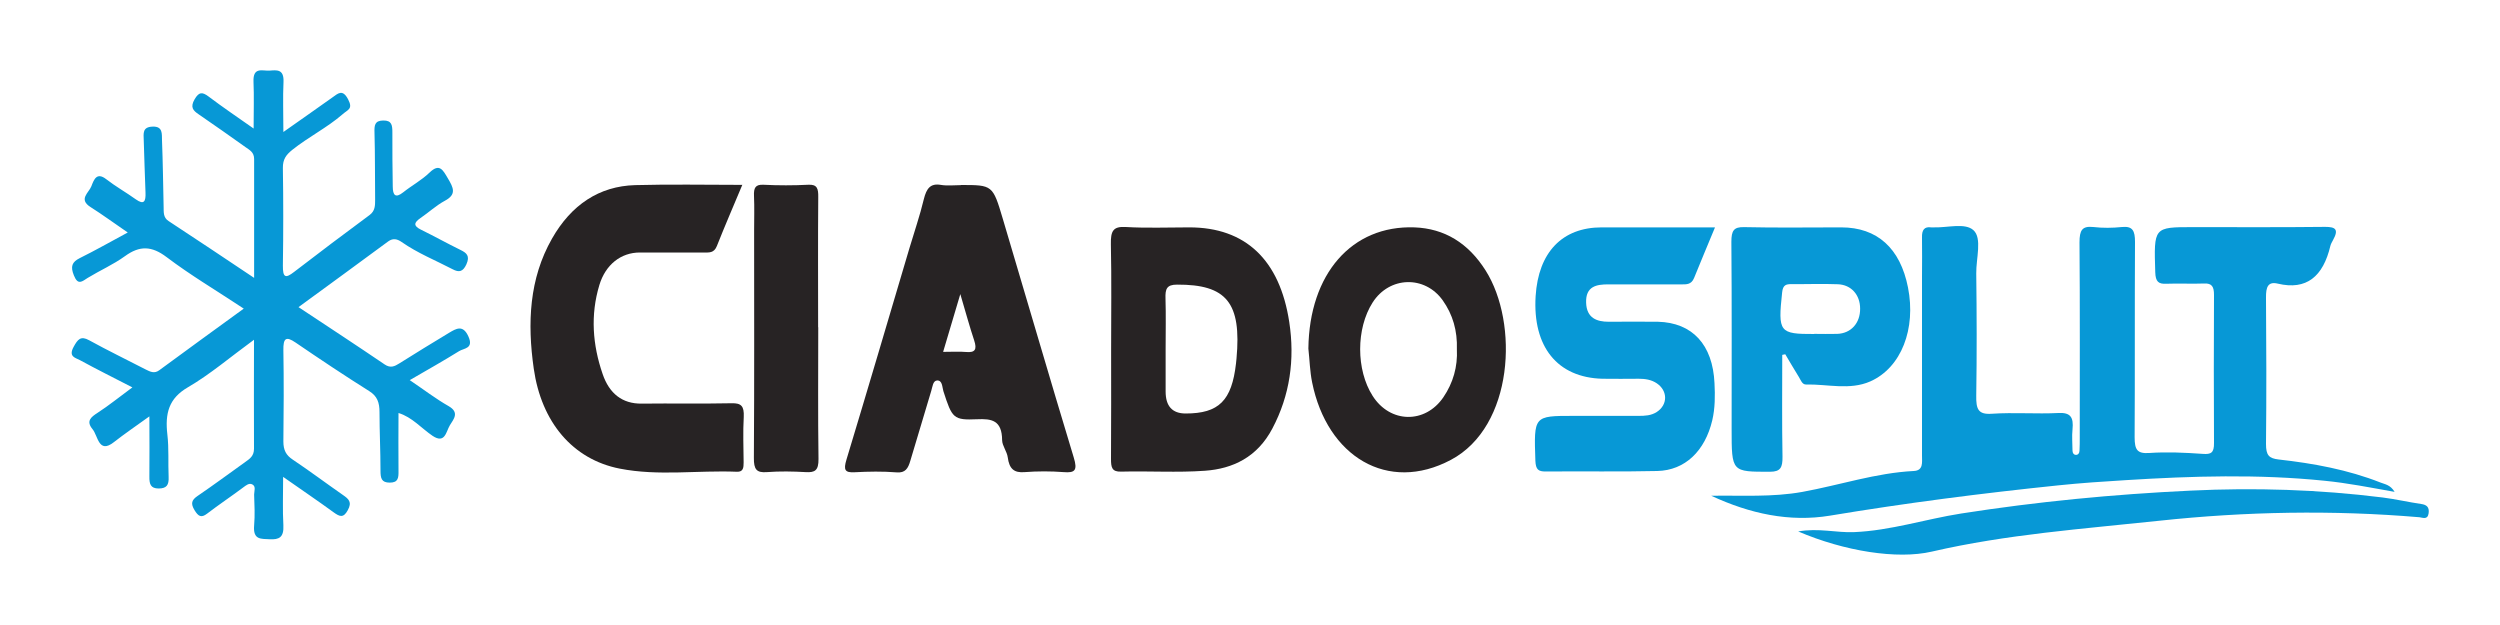
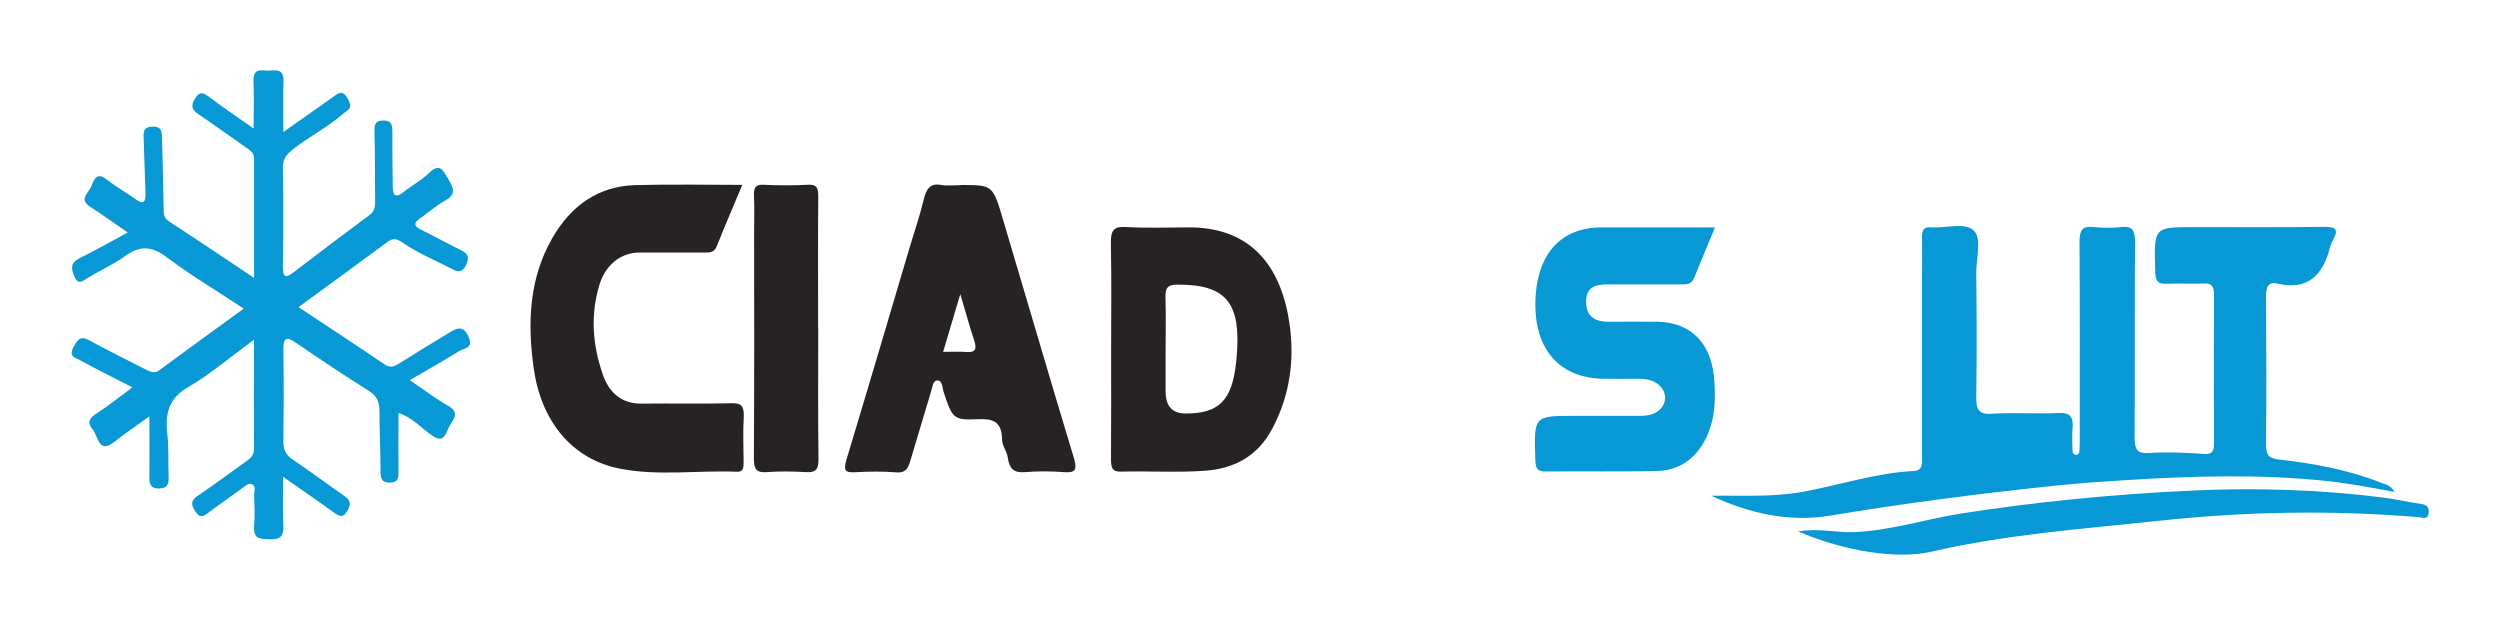
<svg xmlns="http://www.w3.org/2000/svg" version="1.1" viewBox="0 0 200 50">
  <defs>
    <style>
      .cls-1 {
        fill: #0798d6;
      }

      .cls-2 {
        fill: #272324;
      }
    </style>
  </defs>
  <g>
    <g id="Camada_1">
      <g>
        <path class="cls-1" d="M136.91,39.66c2.43-.04,4.86.13,7.29-.31,2.97-.54,5.88-1.52,8.9-1.67.78-.04.66-.68.66-1.23,0-4.77,0-9.55,0-14.32,0-1.04.02-2.08,0-3.12-.02-.61.18-.9.74-.82.08.01.15,0,.23,0,1.08.03,2.47-.38,3.14.22.72.64.21,2.27.23,3.47.04,3.25.05,6.51,0,9.76-.02,1.09.15,1.54,1.25,1.46,1.77-.12,3.56.03,5.33-.06.96-.05,1.22.34,1.12,1.32-.06.56,0,1.13,0,1.69,0,.19.1.34.28.34.17,0,.28-.14.28-.34.02-.35.02-.69.02-1.04,0-5.21.02-10.42-.02-15.62,0-.97.21-1.32,1.09-1.23.77.09,1.55.08,2.32,0,.84-.08,1.03.3,1.03,1.19-.03,5.21,0,10.42-.03,15.62,0,1.02.21,1.33,1.16,1.27,1.42-.1,2.86-.03,4.29.07.66.05.91-.08.9-.87-.02-3.95-.02-7.9,0-11.85,0-.66-.17-.94-.79-.91-1,.04-2.01-.02-3.02.02-.62.03-.87-.15-.89-.93-.11-3.6-.14-3.6,3.03-3.6,3.52,0,7.04.02,10.56-.02.81,0,1.12.18.63,1.06-.08.15-.17.3-.21.46-.58,2.45-1.91,3.57-4.21,3.02-.79-.19-.95.29-.94,1.11.03,3.91.04,7.81,0,11.72,0,.9.23,1.15,1.02,1.24,2.77.31,5.52.81,8.16,1.85.35.14.76.17,1.11.74-1.97-.35-3.77-.71-5.61-.89-5.29-.54-10.58-.38-15.87-.05-1.81.11-3.63.23-5.44.42-6.1.63-12.18,1.41-18.24,2.42-3.26.54-6.43-.16-9.49-1.58Z" />
        <path class="cls-1" d="M20.29,10.28c0-1.42.04-2.58-.01-3.74-.05-1.21.71-.86,1.27-.89.58-.04,1.18-.15,1.13.92-.06,1.24-.01,2.48-.01,3.99,1.43-1.01,2.67-1.87,3.9-2.75.47-.33.83-.72,1.28.14.41.78-.03.82-.43,1.18-1.27,1.1-2.74,1.82-4.04,2.86-.48.39-.76.74-.75,1.45.04,2.6.04,5.21,0,7.81-.01.99.23,1.02.89.51,2-1.54,4.02-3.06,6.05-4.56.44-.33.44-.75.44-1.23-.02-1.78,0-3.56-.05-5.34-.02-.61.01-.98.7-.99.69-.01.73.38.73.97-.01,1.43.01,2.86.03,4.3,0,.72.22.96.83.48.69-.55,1.48-.97,2.12-1.59.79-.76,1.06-.21,1.46.47.44.74.72,1.28-.24,1.79-.69.37-1.3.94-1.96,1.39-.52.36-.57.62.04.92,1.06.52,2.1,1.1,3.16,1.62.49.24.79.47.48,1.16-.28.6-.59.66-1.1.39-1.36-.71-2.79-1.28-4.08-2.18-.35-.24-.68-.33-1.07-.05-2.35,1.74-4.71,3.45-7.18,5.26,2.39,1.58,4.66,3.07,6.9,4.59.46.31.79.15,1.17-.09,1.33-.83,2.66-1.66,4-2.46.54-.32,1.08-.65,1.51.28.47,1.01-.35.96-.73,1.2-1.24.77-2.5,1.48-3.95,2.32,1.14.77,2.09,1.5,3.11,2.08.89.51.4,1.04.1,1.53-.31.51-.38,1.51-1.38.85-.89-.6-1.64-1.5-2.73-1.83,0,1.58-.02,3.09,0,4.59.01.59-.01.98-.7.98-.67,0-.74-.36-.74-.96,0-1.56-.08-3.12-.08-4.68,0-.77-.18-1.28-.82-1.68-1.99-1.25-3.95-2.56-5.9-3.89-.75-.51-.99-.37-.97.63.04,2.43.03,4.86,0,7.29,0,.7.22,1.1.75,1.45,1.36.91,2.68,1.9,4.03,2.84.43.3.74.55.37,1.21-.35.65-.66.5-1.11.18-1.26-.92-2.55-1.79-4.06-2.85,0,1.42-.05,2.65.02,3.87.05.98-.35,1.16-1.1,1.12-.68-.04-1.34.07-1.24-1.1.07-.82.03-1.65,0-2.47,0-.28.17-.66-.15-.82-.26-.13-.5.08-.73.25-.95.71-1.94,1.37-2.88,2.09-.48.37-.71.21-1.01-.28-.32-.53-.23-.81.24-1.13,1.29-.88,2.55-1.81,3.82-2.72.36-.26.7-.47.7-1.07-.02-2.81,0-5.62,0-8.71-1.88,1.37-3.51,2.77-5.3,3.81-1.51.88-1.83,2.07-1.63,3.78.13,1.11.05,2.25.1,3.38.03.67-.17.92-.79.93-.66,0-.76-.36-.75-.97.02-1.51,0-3.03,0-4.8-1.07.77-1.98,1.39-2.85,2.07-1.22.95-1.25-.51-1.7-1.05-.53-.64-.13-.96.4-1.3.91-.59,1.77-1.29,2.79-2.04-1.46-.75-2.84-1.44-4.2-2.18-.34-.19-.94-.26-.5-1.06.33-.61.57-.9,1.24-.53,1.49.82,3.02,1.56,4.53,2.34.36.18.69.35,1.08.06,2.19-1.61,4.39-3.21,6.76-4.93-2.16-1.43-4.24-2.66-6.17-4.12-1.2-.91-2.16-.93-3.33-.08-.94.68-2,1.14-2.98,1.74-.45.28-.78.63-1.11-.2-.29-.72-.15-1.07.47-1.38,1.23-.61,2.43-1.29,3.84-2.05-1.1-.75-2.02-1.43-2.97-2.03-1-.63-.14-1.15.06-1.67.21-.56.44-1.14,1.18-.57.76.59,1.6,1.06,2.38,1.62.65.46.8.17.77-.55-.06-1.39-.09-2.77-.14-4.16-.02-.58-.11-1.08.7-1.11.85-.04.74.6.76,1.09.07,1.78.09,3.56.13,5.33.01.42-.04.85.39,1.13,2.23,1.46,4.44,2.94,6.85,4.55,0-3.31,0-6.41,0-9.51,0-.55-.37-.72-.69-.95-1.24-.88-2.48-1.76-3.74-2.62-.46-.31-.7-.57-.33-1.21.35-.6.61-.59,1.1-.23,1.14.86,2.32,1.66,3.66,2.6Z" />
        <path class="cls-2" d="M76.88,14.8c2.52,0,2.54,0,3.34,2.69,1.9,6.37,3.75,12.75,5.68,19.11.32,1.04.09,1.24-.8,1.17-1.04-.08-2.09-.08-3.13,0-.83.07-1.23-.25-1.35-1.18-.06-.47-.44-.92-.45-1.37-.01-1.62-.86-1.73-2-1.68-1.9.08-2-.07-2.7-2.25-.1-.32-.07-.89-.52-.85-.32.03-.35.51-.45.83-.56,1.86-1.12,3.72-1.67,5.58-.18.62-.4,1-1.1.94-1.12-.09-2.24-.07-3.36-.01-.77.04-.91-.17-.65-1.02,1.7-5.62,3.36-11.26,5.03-16.89.39-1.32.84-2.61,1.16-3.95.21-.84.52-1.27,1.35-1.13.53.09,1.08.02,1.62.02ZM76.83,23.51c-.52,1.74-.93,3.13-1.38,4.64.71,0,1.28-.04,1.85.01.7.06.88-.19.63-.94-.36-1.08-.66-2.19-1.11-3.71Z" />
        <path class="cls-2" d="M59.38,14.8c-.72,1.72-1.4,3.29-2.03,4.88-.23.58-.63.52-1.06.52-1.7,0-3.4,0-5.1,0-1.53,0-2.75.98-3.24,2.6-.73,2.41-.54,4.8.26,7.12.53,1.56,1.57,2.39,3.13,2.37,2.4-.03,4.79.02,7.19-.03.76-.02,1.01.22.97,1.09-.07,1.21-.02,2.43-.01,3.64,0,.43-.03.77-.54.75-3.12-.13-6.27.36-9.37-.25-3.77-.74-6.27-3.72-6.88-8-.52-3.64-.37-7.19,1.46-10.4,1.54-2.71,3.78-4.2,6.65-4.28,2.82-.08,5.64-.02,8.59-.02Z" />
        <path class="cls-2" d="M88.89,28c0-2.82.04-5.64-.02-8.46-.02-1.05.17-1.44,1.18-1.38,1.7.1,3.4.03,5.1.03,4.48,0,7.23,2.59,7.99,7.57.46,3.01.05,5.87-1.35,8.52-1.21,2.3-3.17,3.22-5.39,3.38-2.23.16-4.48.01-6.72.07-.73.02-.8-.34-.8-1.01.02-2.91.01-5.81.01-8.72ZM93.25,27.93c0,1.13,0,2.26,0,3.39q0,1.76,1.6,1.76c2.66,0,3.69-1.03,4.03-4,.01-.13.02-.26.04-.39.41-4.48-.8-5.94-4.76-5.92-.82,0-.95.34-.92,1.12.04,1.34.01,2.69.01,4.04Z" />
        <path class="cls-1" d="M137.2,18.19c-.6,1.46-1.15,2.74-1.67,4.04-.23.57-.65.52-1.08.52-1.93,0-3.87,0-5.8,0-.91,0-1.81.14-1.76,1.47.04,1.23.86,1.52,1.8,1.52,1.31,0,2.63-.02,3.94,0,2.76.07,4.39,1.83,4.53,4.92.05.99.05,1.99-.18,2.97-.58,2.44-2.17,4-4.4,4.05-2.97.07-5.95.01-8.93.04-.57,0-.79-.14-.82-.86-.12-3.59-.14-3.59,3.03-3.59,1.74,0,3.48,0,5.22,0,.51,0,1.01-.02,1.46-.31.89-.58.89-1.69.01-2.29-.44-.3-.94-.37-1.45-.37-.97,0-1.93.02-2.9,0-3.61-.09-5.6-2.56-5.35-6.61.22-3.51,2.13-5.5,5.28-5.5,2.96,0,5.92,0,9.05,0Z" />
-         <path class="cls-2" d="M104.67,27.89c.07-5.98,3.47-9.88,8.49-9.7,2.4.09,4.3,1.25,5.69,3.45,2.66,4.21,2.25,12.48-2.78,15.15-5.05,2.68-9.9-.26-11.1-6.2-.18-.88-.2-1.8-.3-2.7ZM116.55,27.95c.05-1.5-.33-2.79-1.13-3.92-1.44-2.02-4.27-1.93-5.61.17-1.33,2.08-1.33,5.39,0,7.47,1.4,2.2,4.2,2.25,5.66.11.78-1.15,1.15-2.44,1.08-3.84Z" />
-         <path class="cls-1" d="M142.58,28.38c0,2.72-.03,5.43.02,8.15.01.86-.15,1.21-1,1.21-3.07,0-3.07.04-3.07-3.43,0-4.99.02-9.98-.02-14.97,0-.9.2-1.19,1.02-1.17,2.59.06,5.18.02,7.77.02,2.87,0,4.72,1.66,5.34,4.81.65,3.29-.52,6.4-3.01,7.51-1.65.73-3.44.21-5.16.25-.3,0-.41-.36-.56-.6-.37-.6-.73-1.21-1.09-1.82-.08.02-.16.03-.24.05ZM145.13,26.71c.62,0,1.23.02,1.85,0,1.1-.04,1.84-.86,1.83-2.02,0-1.1-.71-1.91-1.78-1.95-1.23-.05-2.47,0-3.7-.01-.42,0-.7.04-.76.67-.34,3.17-.23,3.33,2.57,3.32Z" />
        <path class="cls-2" d="M65.46,26.18c0,3.51-.03,7.03.02,10.54.01.92-.29,1.09-1.01,1.05-1.04-.06-2.09-.08-3.13,0-.81.06-1.04-.21-1.03-1.14.04-6.07.02-12.15.02-18.22,0-.91.03-1.82-.01-2.73-.03-.65.11-.93.75-.9,1.2.06,2.4.06,3.59,0,.71-.04.81.3.8.99-.03,3.47-.01,6.94-.01,10.41Z" />
        <path class="cls-1" d="M143.83,42.52c1.66-.3,3.07.11,4.49.05,2.92-.12,5.71-1.04,8.58-1.49,6.08-.95,12.19-1.54,18.34-1.83,5.15-.25,10.26-.09,15.38.55,1.03.13,2.05.37,3.08.52.41.06.66.23.59.74-.08.55-.47.35-.73.32-6.95-.59-13.9-.46-20.82.28-6.08.65-12.19,1.08-18.2,2.47-2.77.64-6.99-.03-10.7-1.62Z" />
      </g>
    </g>
  </g>
</svg>